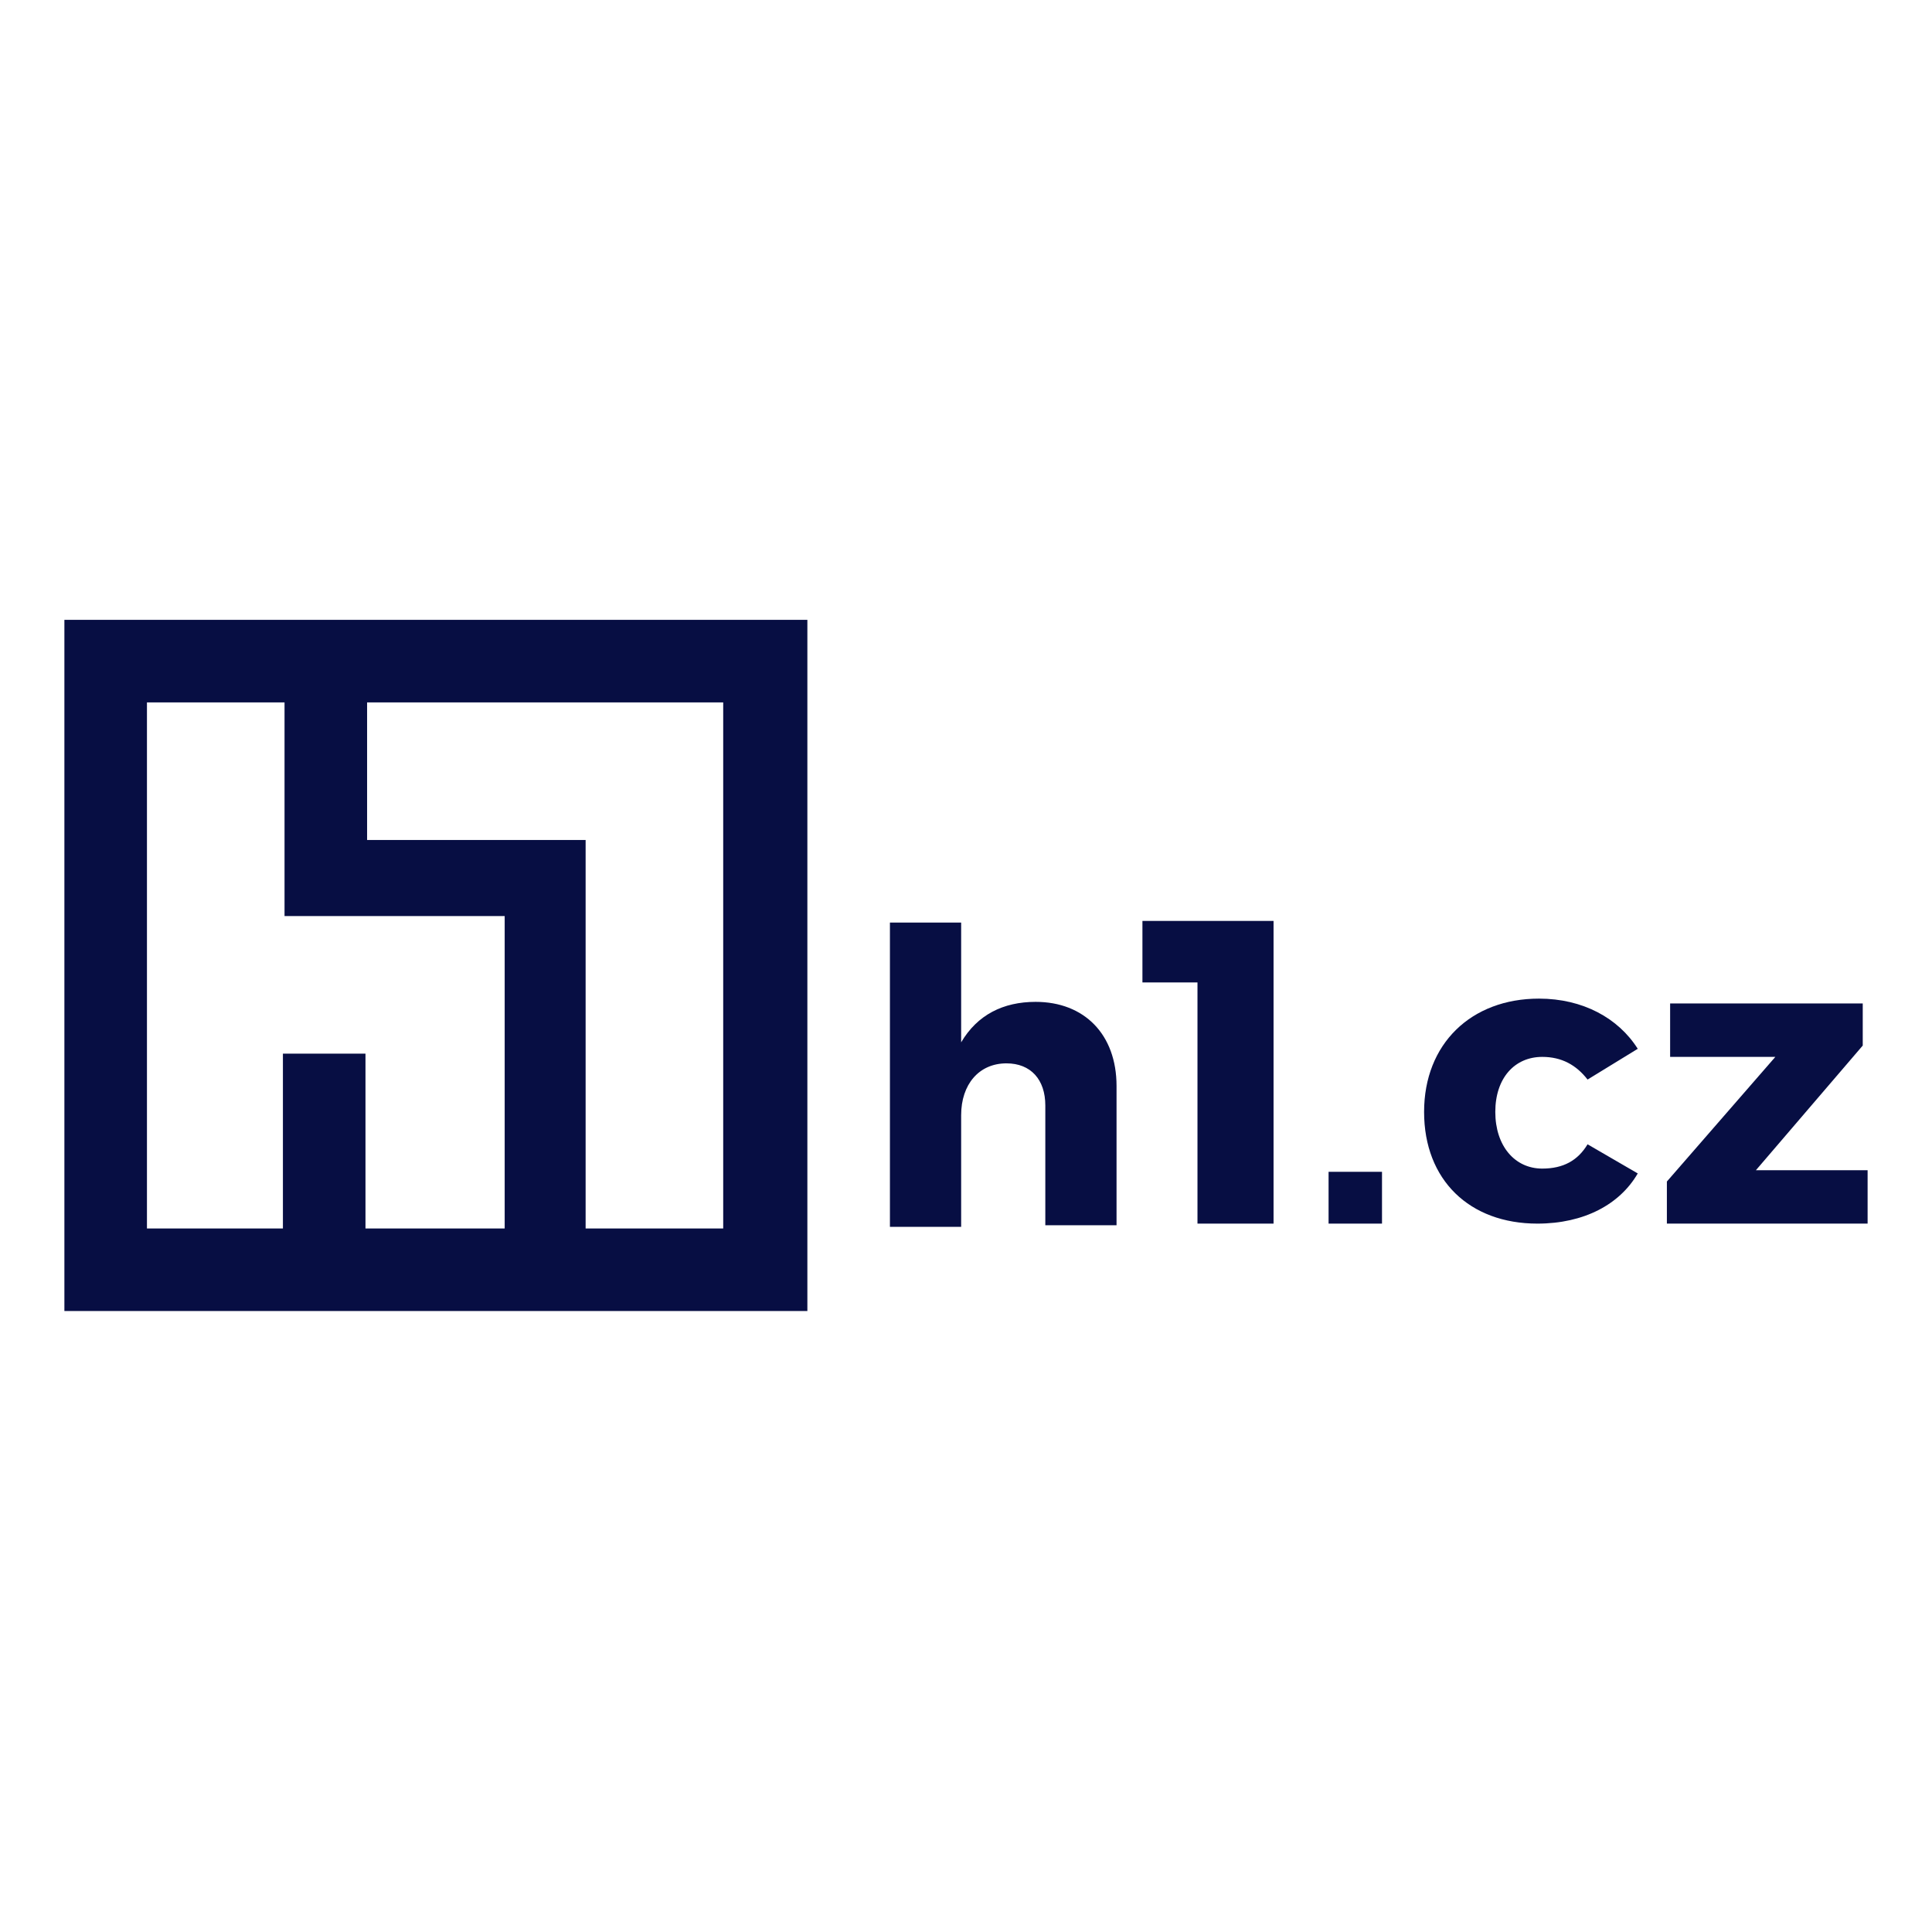
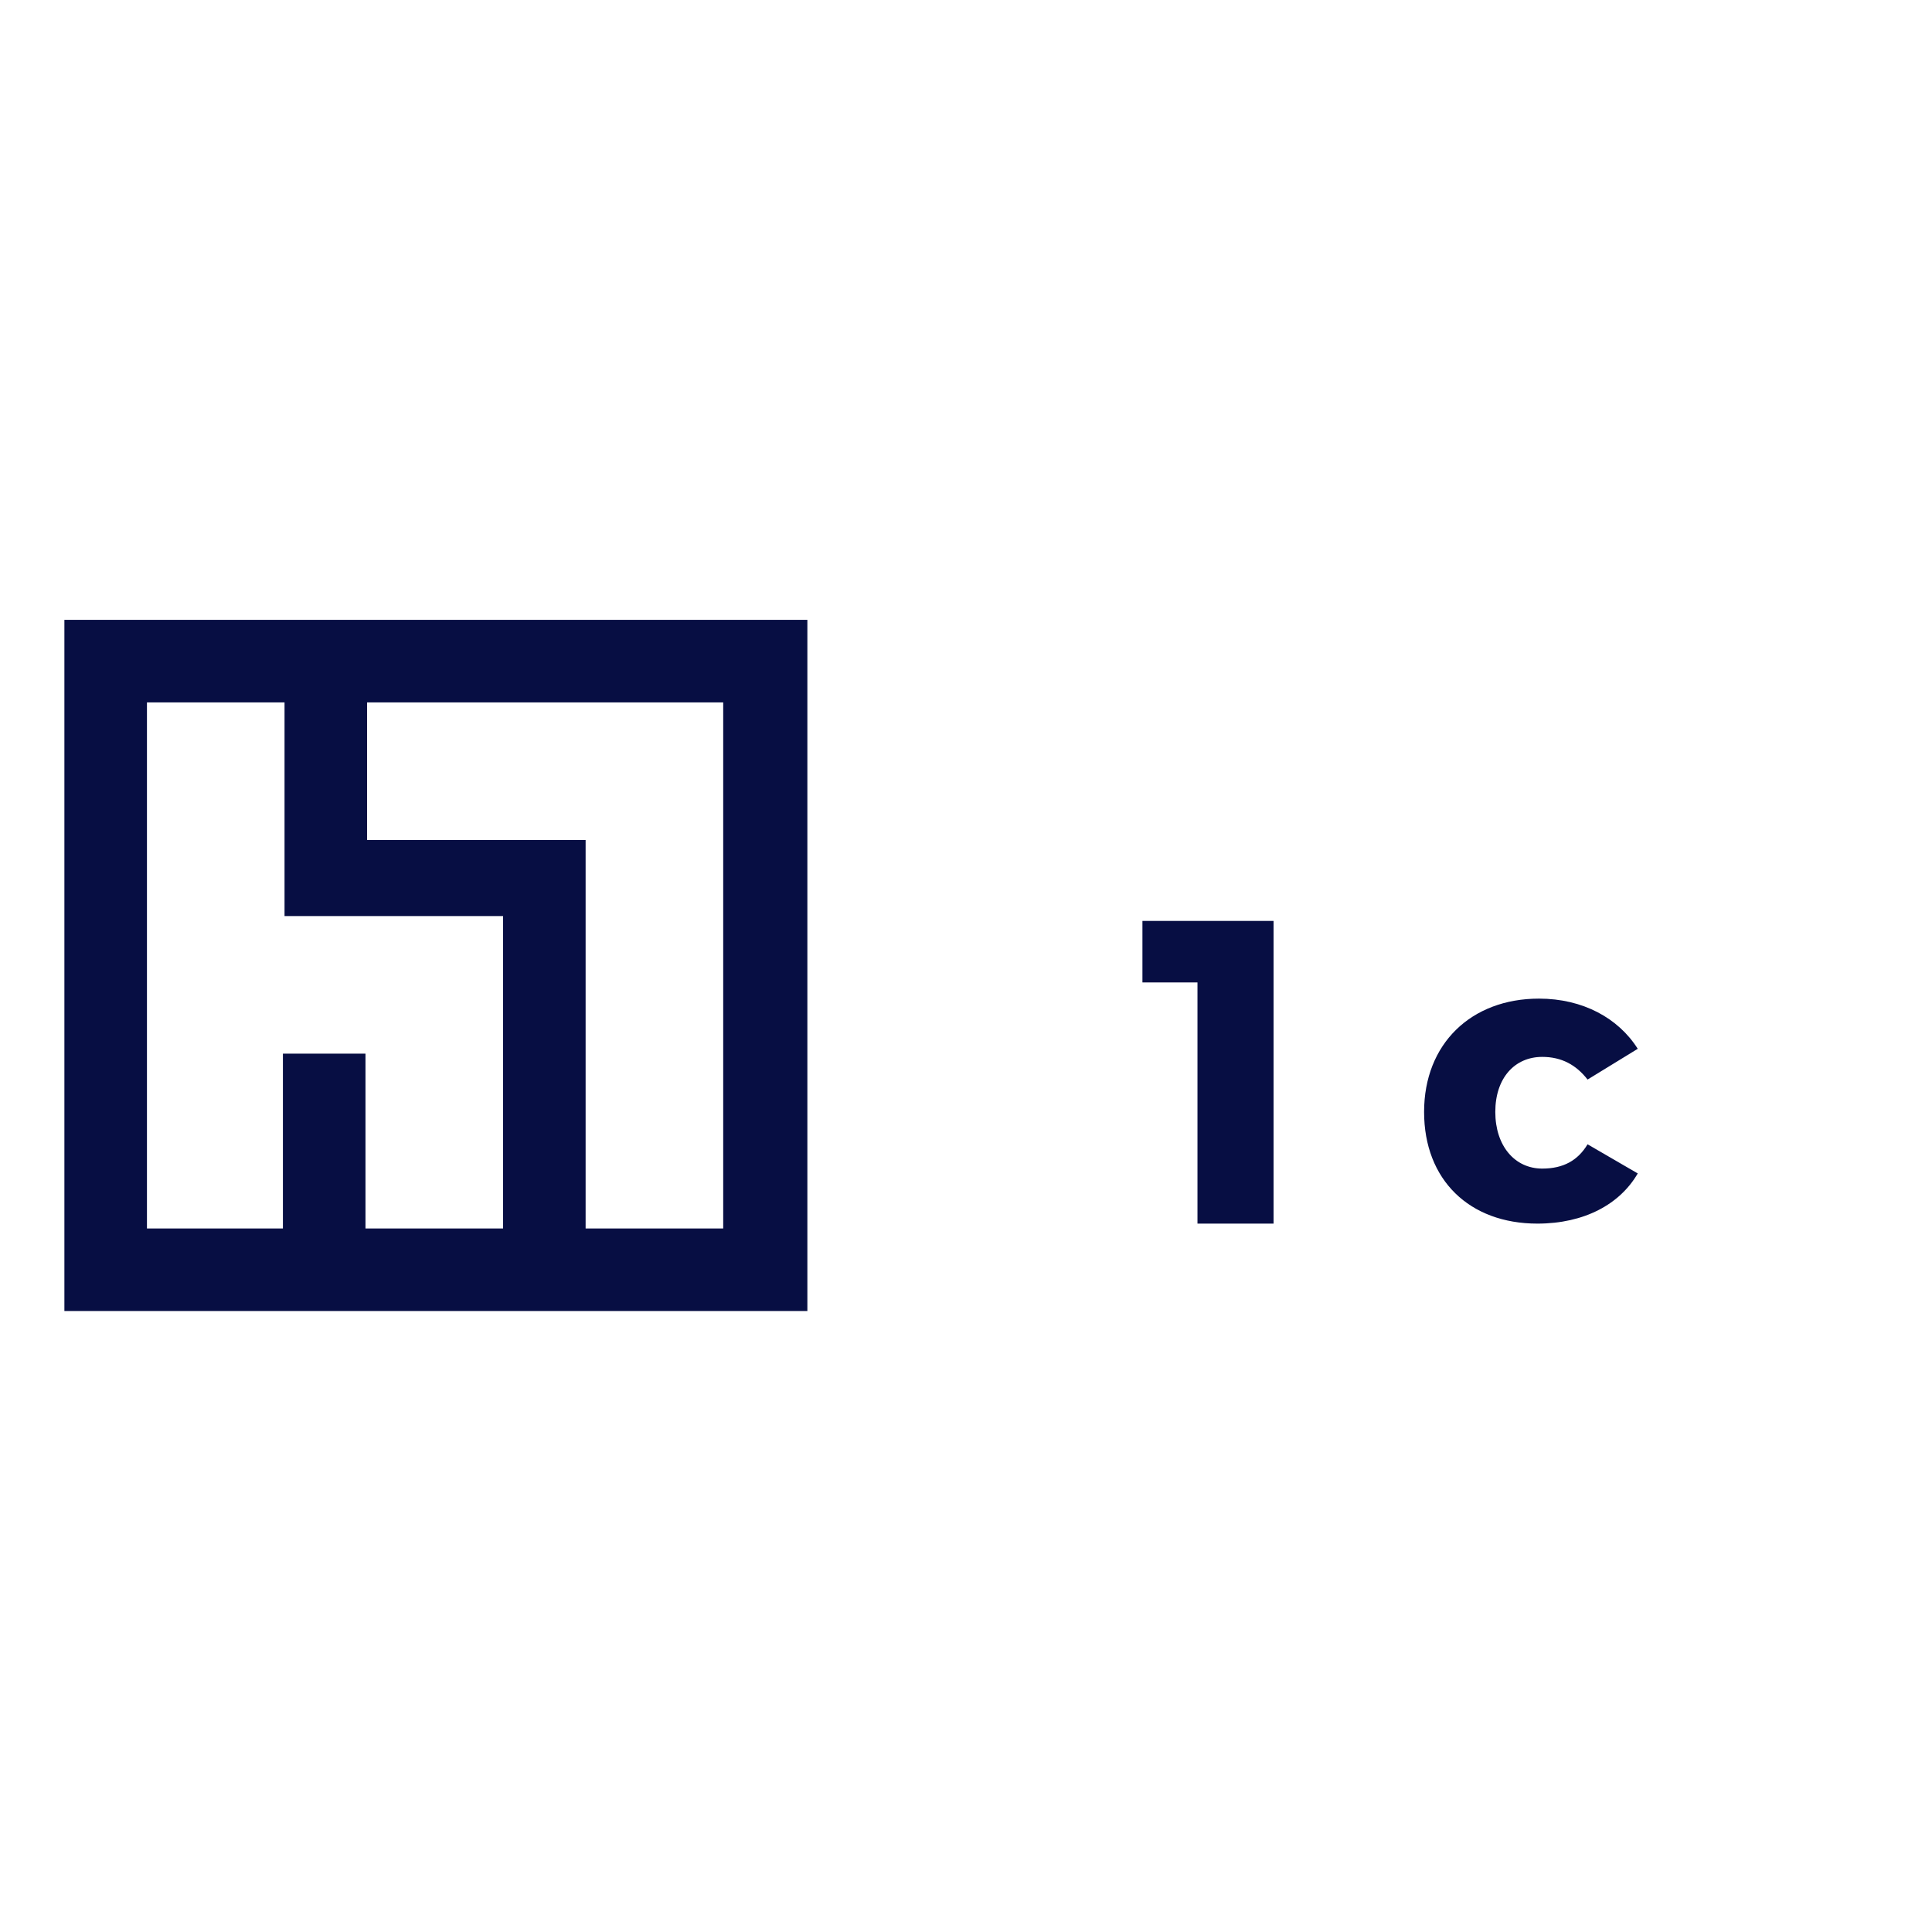
<svg xmlns="http://www.w3.org/2000/svg" width="112" height="112" viewBox="0 0 112 112" fill="none">
-   <path d="M80.116 67.931H77.019V70.934H80.116V67.931Z" fill="#070E43" />
-   <path d="M55.719 64.647C55.719 62.864 56.751 61.644 58.346 61.644C59.754 61.644 60.598 62.583 60.598 64.084V71.028H64.727V62.958C64.727 59.955 62.85 58.079 60.035 58.079C58.158 58.079 56.657 58.829 55.719 60.425V53.481H51.59V71.122H55.719V64.647Z" fill="#070E43" />
  <path d="M73.829 70.934V53.387H66.228V56.953H69.419V70.934H73.829Z" fill="#070E43" />
  <path d="M92.033 66.336C91.47 67.275 90.626 67.744 89.406 67.744C87.811 67.744 86.684 66.43 86.684 64.459C86.684 62.489 87.811 61.269 89.406 61.269C90.532 61.269 91.376 61.738 92.033 62.583L94.942 60.8C93.816 59.017 91.752 57.891 89.218 57.891C85.277 57.891 82.556 60.518 82.556 64.459C82.556 68.4 85.183 70.934 89.124 70.934C91.845 70.934 93.91 69.808 94.942 68.025L92.033 66.336Z" fill="#070E43" />
-   <path d="M108.267 67.838H101.792L107.985 60.612V58.172H96.819V61.269H102.918L96.631 68.494V70.934H108.267V67.838Z" fill="#070E43" />
-   <path d="M3.733 35.933V76.001H46.804V35.933H3.733ZM29.163 71.216H21.187V61.081H16.401V71.216H8.519V40.719H16.495V53.105H29.257V71.216H29.163ZM41.925 71.216H33.949V48.695H21.281V40.719H41.925V71.216Z" fill="#070E43" />
+   <path d="M3.733 35.933V76.001H46.804V35.933H3.733ZM29.163 71.216H21.187V61.081H16.401V71.216H8.519V40.719H16.495V53.105H29.257H29.163ZM41.925 71.216H33.949V48.695H21.281V40.719H41.925V71.216Z" fill="#070E43" />
</svg>